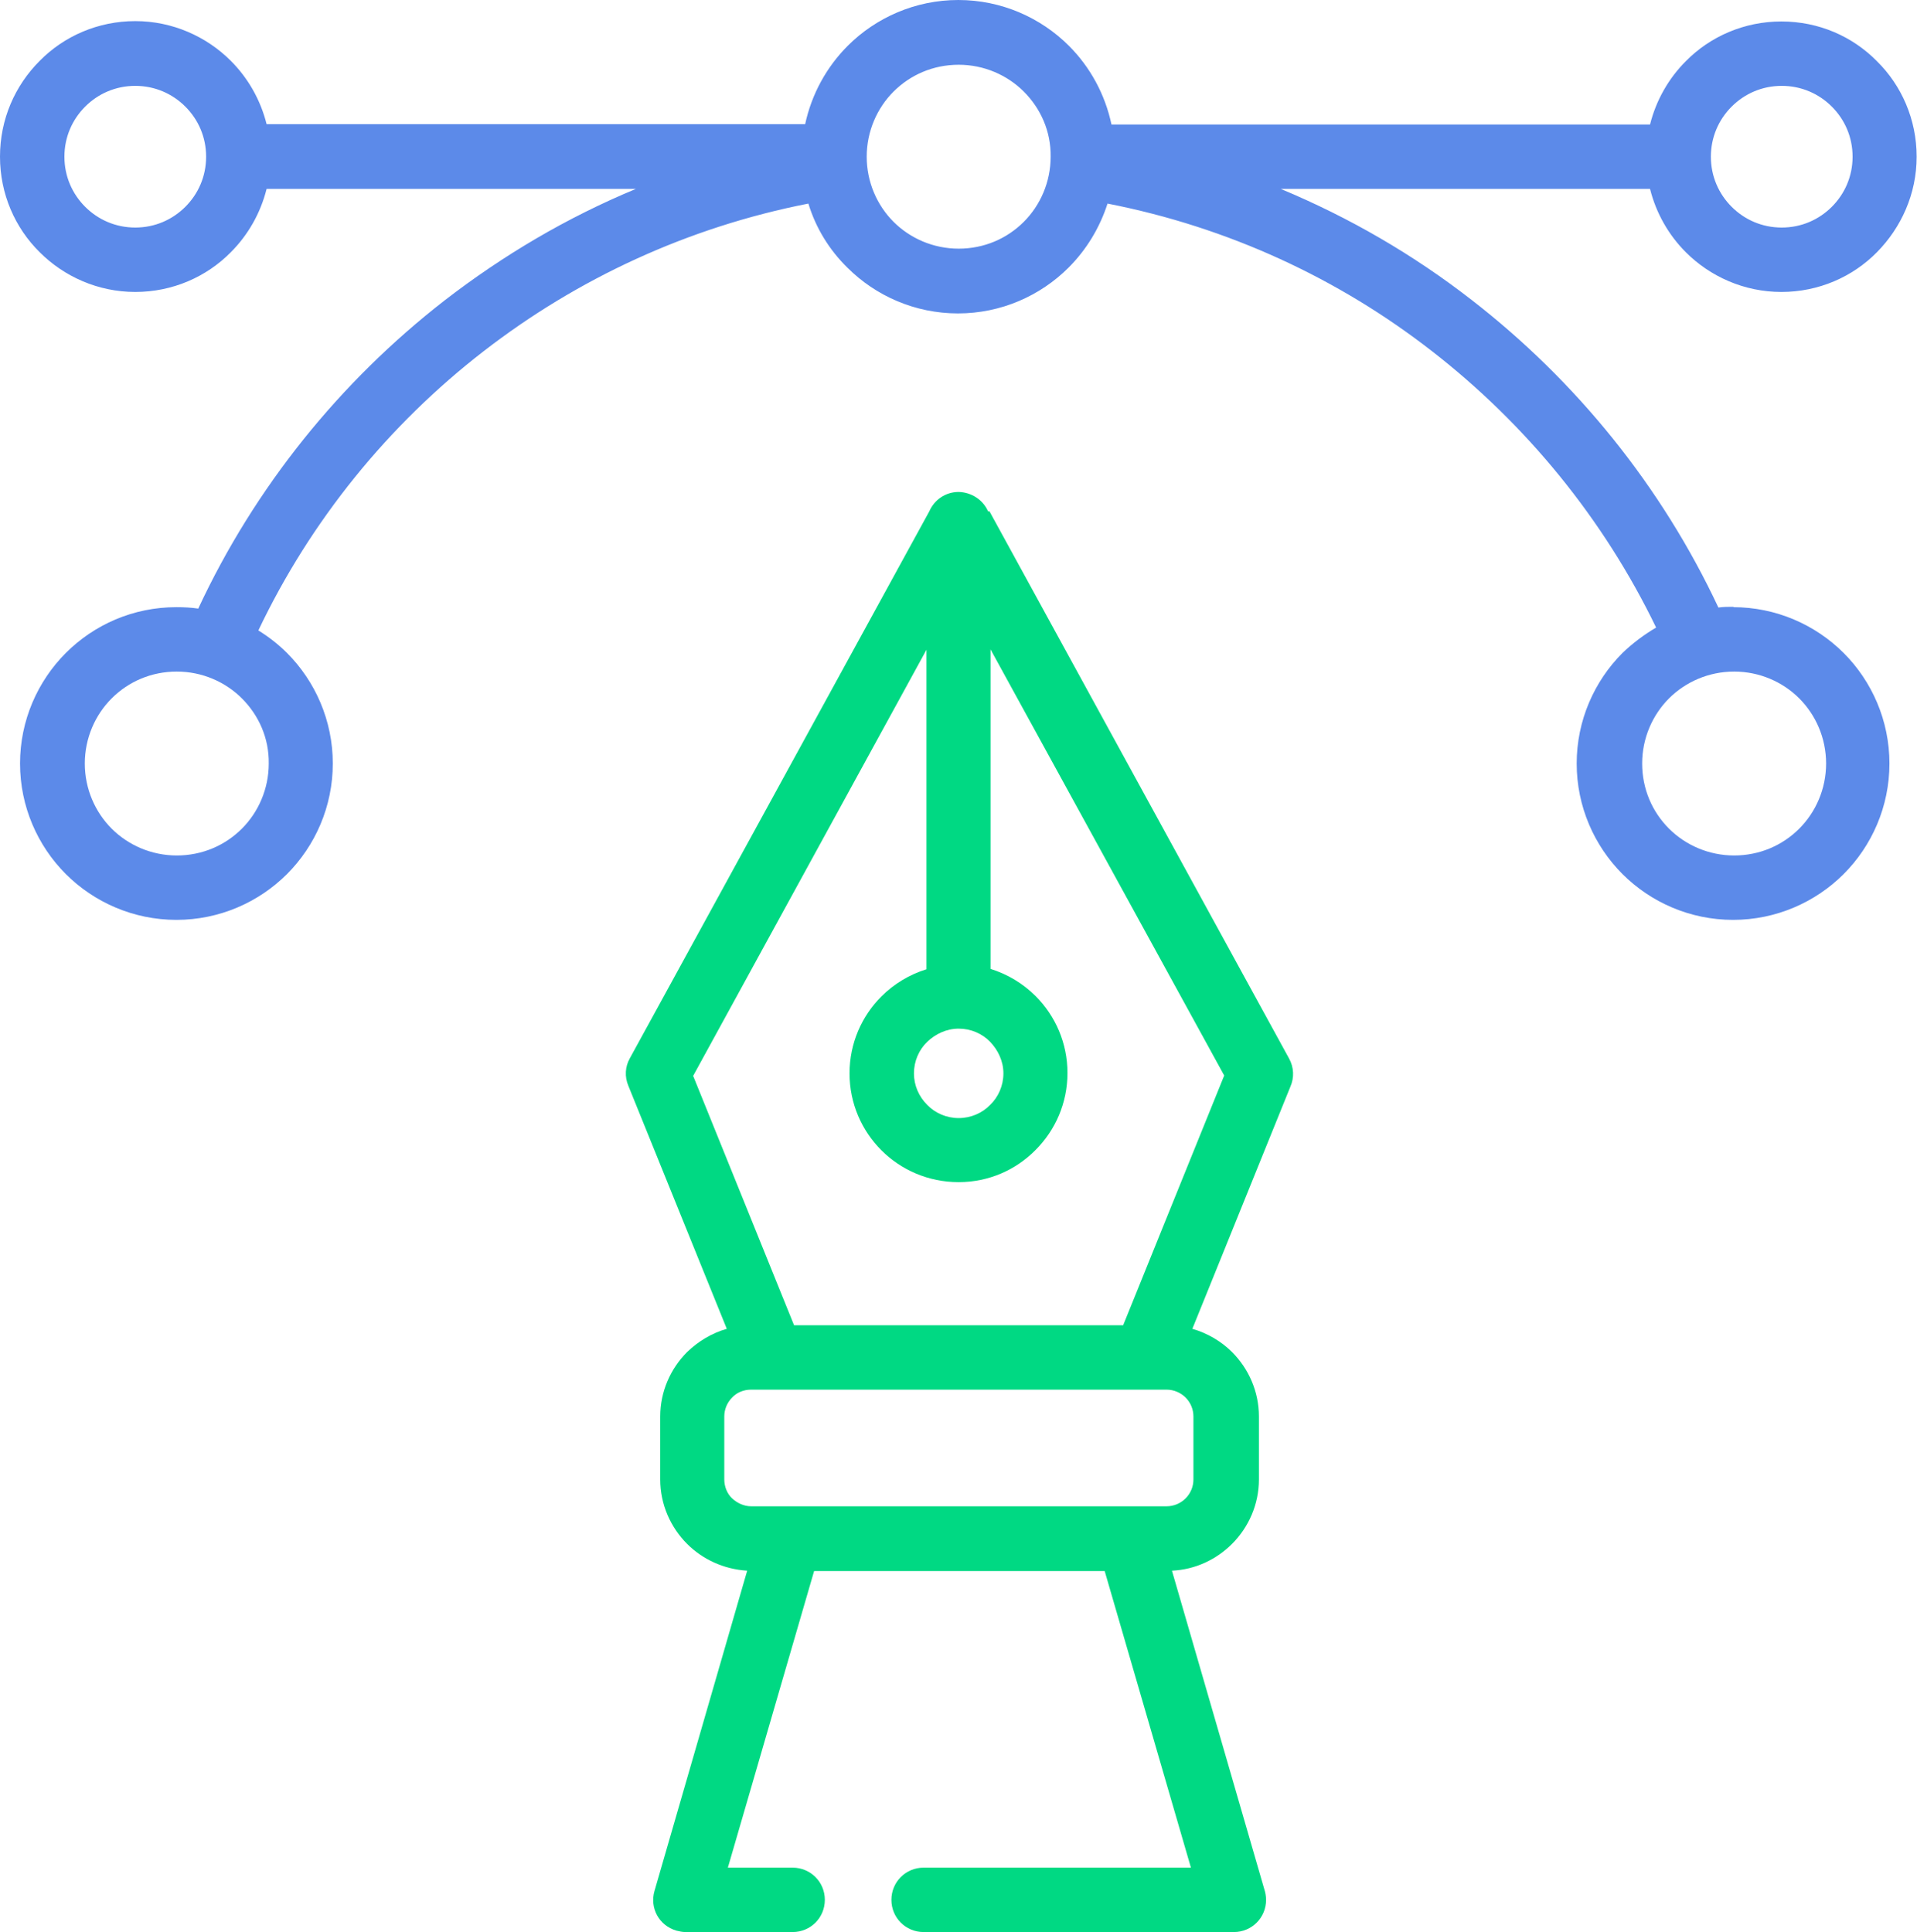
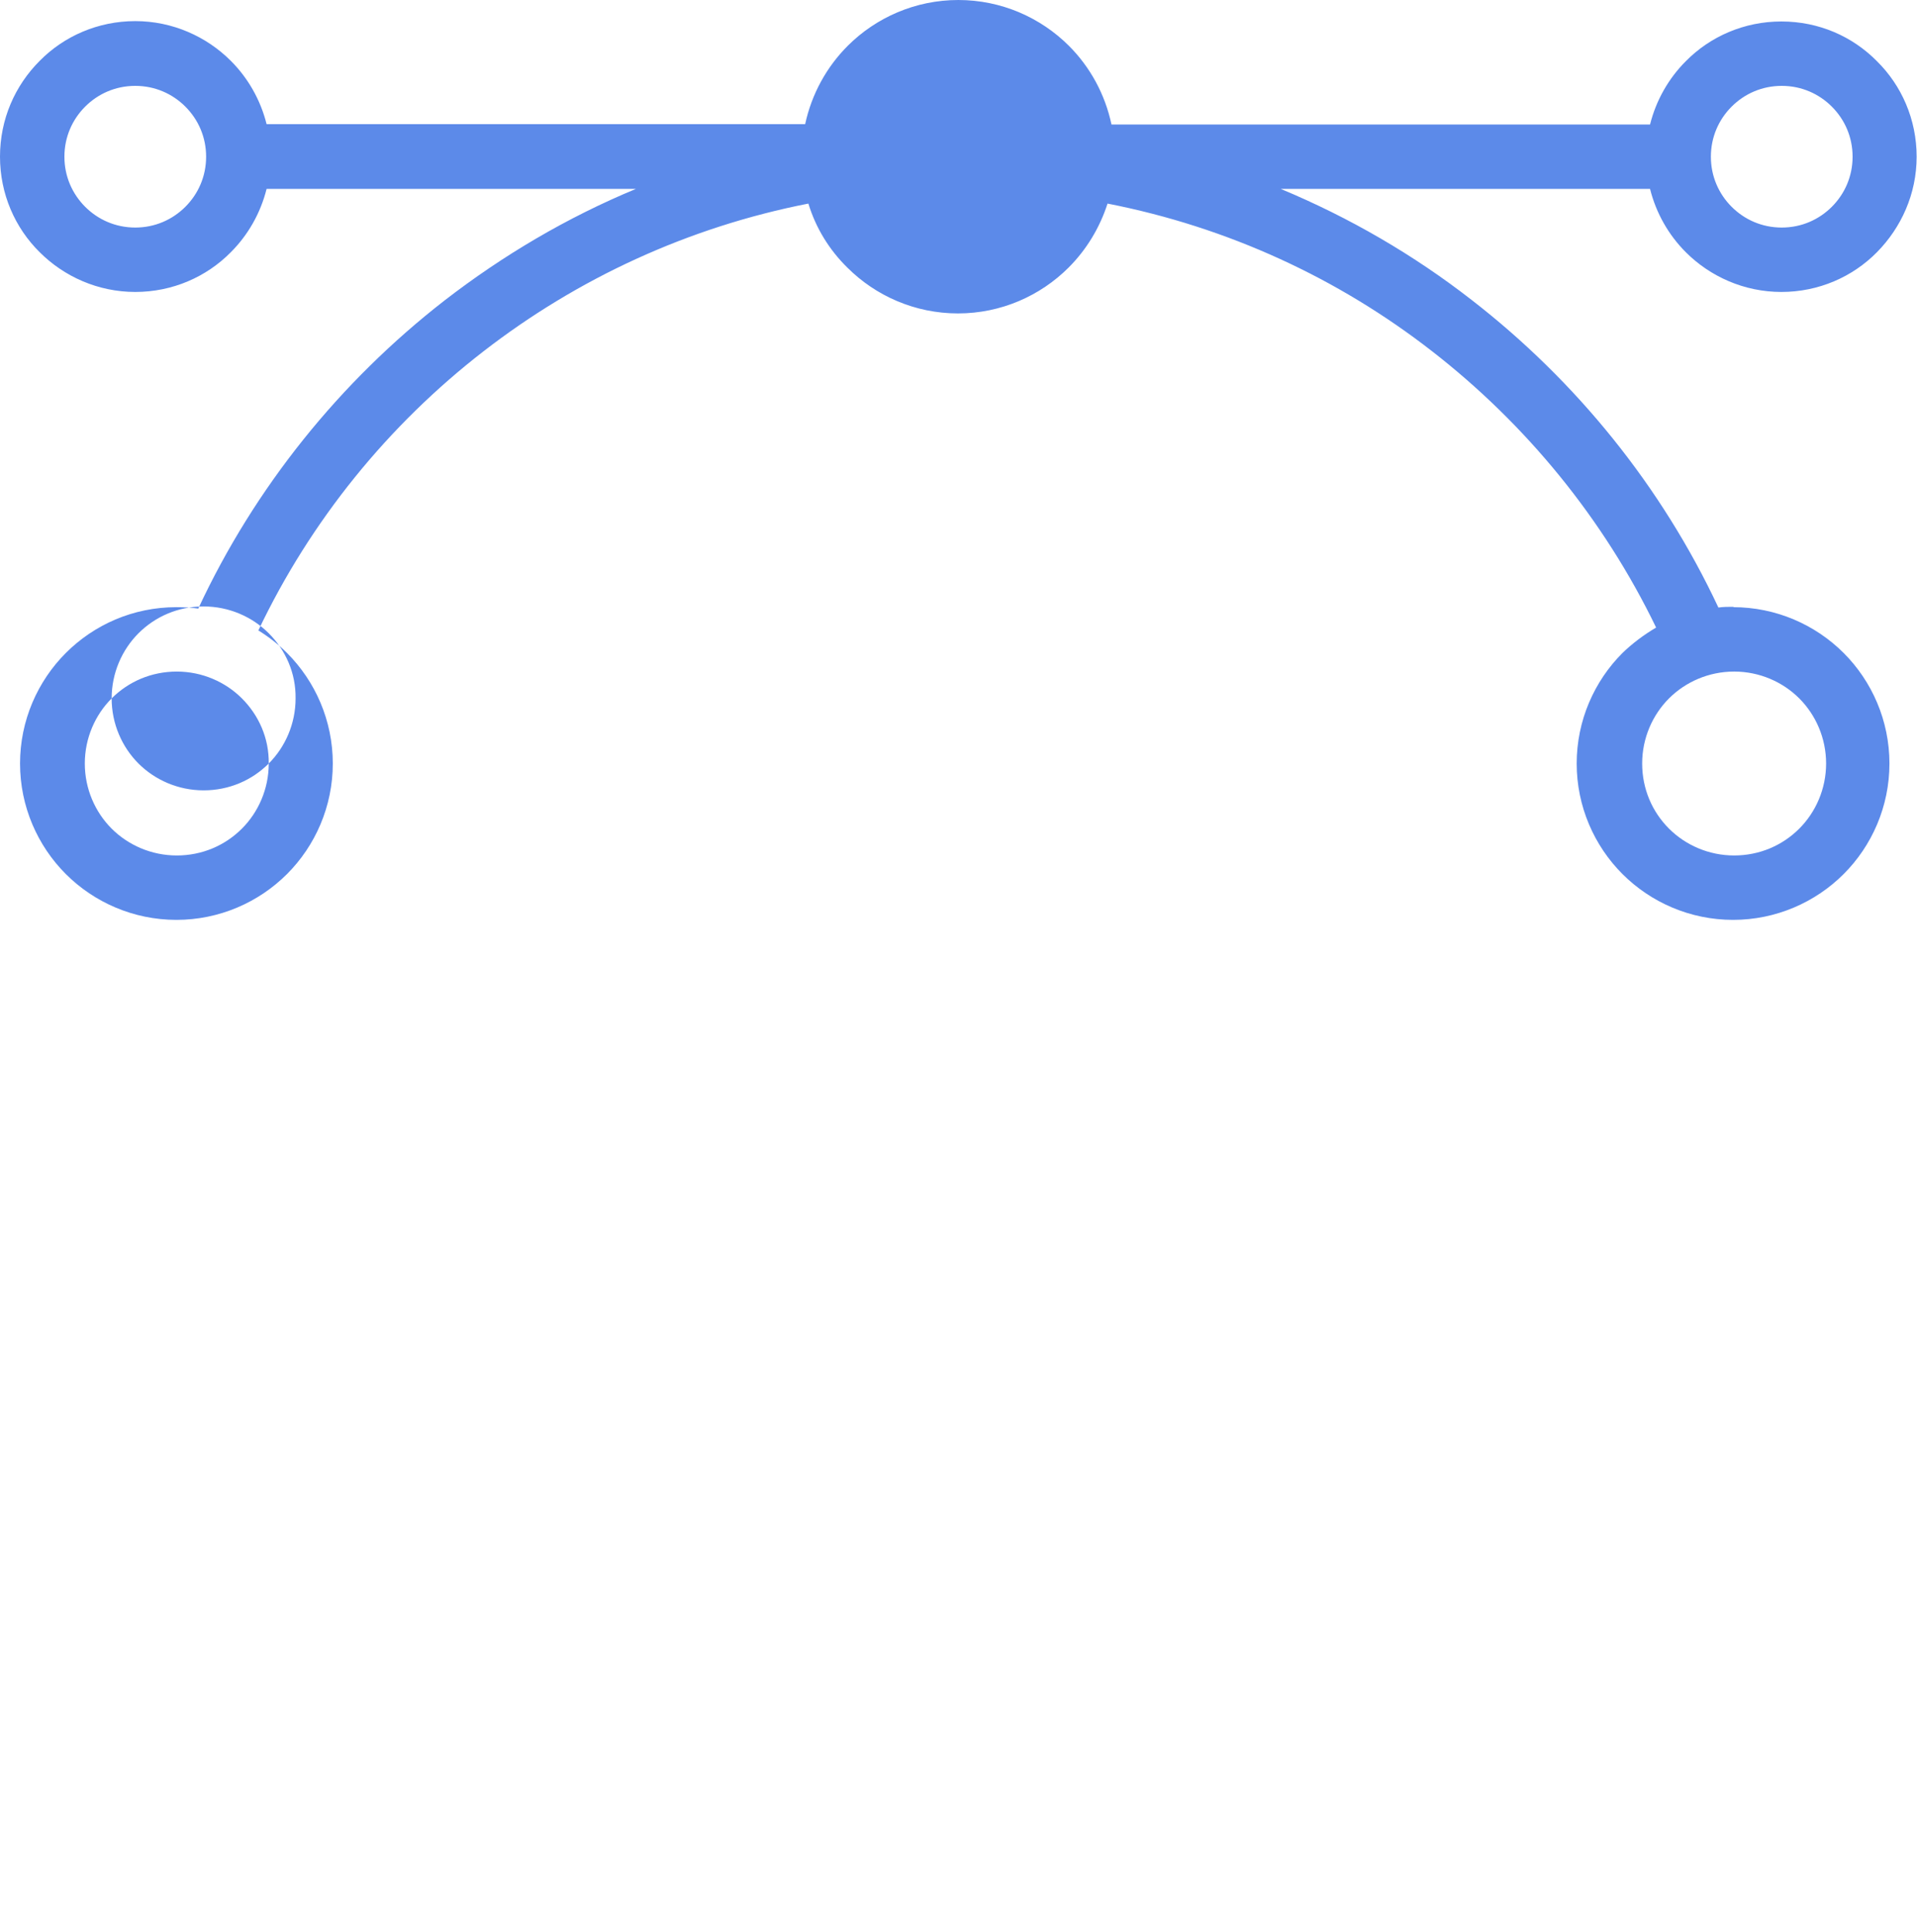
<svg xmlns="http://www.w3.org/2000/svg" id="Layer_2" viewBox="0 0 53.57 54">
  <g id="Layer_1-2">
-     <path d="M27.61,14.29c-.14-.32-.46-.53-.82-.54-.37,0-.68.22-.82.54l-8.37,15.29c-.13.23-.15.51-.04.77l2.75,6.79c-.42.12-.8.35-1.11.65h0c-.46.46-.75,1.1-.75,1.8v1.76c0,.7.29,1.34.75,1.8.43.43,1.02.71,1.68.75l-2.59,8.95c-.14.48.13.97.61,1.11.08.02.17.04.25.04h3c.5,0,.9-.4.9-.9h0c0-.5-.4-.9-.9-.9h-1.81l2.41-8.29h8.12l2.41,8.29h-7.47c-.5,0-.9.4-.9.9h0c0,.5.4.9.9.9h8.67c.5,0,.9-.4.9-.9,0-.1-.02-.21-.05-.3l-2.58-8.9c.65-.03,1.24-.31,1.68-.75.46-.46.75-1.1.75-1.8v-1.76c0-.7-.29-1.34-.75-1.8h0c-.3-.3-.69-.53-1.11-.65l2.74-6.77c.11-.25.1-.54-.04-.79l-8.37-15.29ZM26.79,28.75c.34,0,.66.14.88.37s.37.54.37.88-.14.66-.37.88h0c-.22.23-.54.37-.88.37s-.66-.14-.88-.37c-.23-.23-.37-.54-.37-.88,0-.34.14-.66.37-.88s.54-.37.88-.37ZM33.35,39.59v1.76c0,.2-.08.39-.22.53s-.33.22-.53.22h-11.61c-.2,0-.39-.09-.53-.22s-.22-.33-.22-.53v-1.76c0-.2.08-.39.22-.53h0c.13-.14.32-.22.53-.22h11.61c.21,0,.4.09.53.22h0c.14.14.22.33.22.53ZM31.39,37.04h-9.2l-2.82-6.97,6.52-11.91v8.93c-.48.15-.91.41-1.26.76-.55.55-.89,1.31-.89,2.15,0,.84.34,1.6.89,2.15.55.55,1.31.89,2.16.89.84,0,1.6-.34,2.15-.9h0c.55-.55.89-1.31.89-2.15,0-.84-.34-1.6-.89-2.15-.35-.35-.78-.61-1.26-.76v-8.93s6.53,11.91,6.53,11.91l-2.82,6.97Z" fill="#00d983" />
-     <path d="M48.45,16.96c-.15,0-.29,0-.43.02-1.59-3.39-3.97-6.33-6.9-8.6-1.62-1.26-3.41-2.3-5.33-3.1h10.32c.17.68.52,1.29,1,1.77.68.68,1.63,1.11,2.67,1.11,1.04,0,1.99-.42,2.67-1.11s1.11-1.63,1.11-2.67c0-1.04-.42-1.99-1.11-2.67-.68-.69-1.62-1.11-2.67-1.11h0c-1.04,0-1.99.42-2.67,1.11-.48.48-.83,1.09-1,1.77h-15.05c-.18-.85-.6-1.61-1.19-2.2-.79-.79-1.89-1.28-3.09-1.28s-2.3.49-3.09,1.28c-.59.59-1.01,1.35-1.19,2.19H7.45c-.17-.68-.52-1.29-1-1.77-.68-.68-1.63-1.11-2.67-1.11-1.04,0-1.99.42-2.67,1.11C.42,2.39,0,3.33,0,4.38c0,1.04.42,1.99,1.11,2.67.68.68,1.63,1.11,2.67,1.11,1.04,0,1.99-.42,2.67-1.11.48-.48.83-1.09,1-1.77h10.32c-1.93.8-3.72,1.86-5.35,3.12-2.92,2.27-5.3,5.22-6.88,8.61-.2-.03-.4-.04-.61-.04-1.21,0-2.3.49-3.09,1.28-.79.79-1.28,1.89-1.28,3.09s.49,2.3,1.28,3.09c.79.79,1.89,1.28,3.09,1.28s2.3-.49,3.09-1.28c.79-.79,1.28-1.89,1.28-3.09s-.49-2.3-1.28-3.09c-.24-.24-.51-.45-.8-.63,1.46-3.07,3.63-5.74,6.29-7.8,2.62-2.03,5.71-3.47,9.08-4.13.21.69.59,1.3,1.09,1.79.79.79,1.89,1.28,3.09,1.28s2.3-.49,3.09-1.28c.5-.5.87-1.11,1.09-1.79,3.37.66,6.45,2.09,9.06,4.12,2.64,2.05,4.8,4.69,6.27,7.73-.34.2-.66.44-.94.71-.79.79-1.28,1.89-1.28,3.09s.49,2.3,1.28,3.09c.79.79,1.89,1.28,3.09,1.28s2.3-.49,3.09-1.28c.79-.79,1.28-1.89,1.28-3.09s-.49-2.3-1.28-3.09c-.79-.79-1.89-1.28-3.09-1.28ZM48.39,2.98c.36-.36.85-.58,1.4-.58.55,0,1.04.22,1.4.58s.58.85.58,1.4c0,.55-.22,1.04-.58,1.4-.36.36-.85.58-1.4.58-.55,0-1.04-.22-1.4-.58s-.58-.85-.58-1.4.22-1.04.58-1.4ZM5.18,5.78c-.36.36-.85.58-1.4.58-.55,0-1.04-.22-1.4-.58s-.58-.85-.58-1.4c0-.55.22-1.04.58-1.4s.85-.58,1.4-.58c.55,0,1.04.22,1.4.58s.58.85.58,1.4-.22,1.04-.58,1.4ZM7.51,21.34c0,.71-.29,1.36-.75,1.82-.47.47-1.11.75-1.82.75s-1.36-.29-1.82-.75-.75-1.11-.75-1.82.29-1.36.75-1.82c.47-.47,1.11-.75,1.82-.75s1.36.29,1.82.75c.47.47.76,1.11.75,1.82ZM28.61,6.2c-.47.47-1.11.75-1.82.75s-1.36-.29-1.82-.75-.75-1.11-.75-1.82.29-1.36.75-1.82c.47-.47,1.11-.75,1.82-.75s1.36.29,1.82.75c.47.47.76,1.11.75,1.82,0,.71-.29,1.36-.75,1.82ZM50.28,23.16c-.47.47-1.11.75-1.82.75s-1.36-.29-1.82-.75c-.47-.47-.75-1.11-.75-1.82s.29-1.36.75-1.82,1.11-.75,1.82-.75,1.36.29,1.82.75c.46.46.75,1.11.75,1.82s-.29,1.36-.75,1.82Z" fill="#5c8ae9" />
+     <path d="M48.45,16.96c-.15,0-.29,0-.43.02-1.59-3.39-3.97-6.33-6.9-8.6-1.62-1.26-3.41-2.3-5.33-3.1h10.32c.17.68.52,1.29,1,1.77.68.68,1.63,1.11,2.67,1.11,1.04,0,1.99-.42,2.67-1.11s1.11-1.63,1.11-2.67c0-1.04-.42-1.99-1.11-2.67-.68-.69-1.62-1.11-2.67-1.11h0c-1.04,0-1.99.42-2.67,1.11-.48.48-.83,1.09-1,1.77h-15.05c-.18-.85-.6-1.61-1.19-2.2-.79-.79-1.89-1.28-3.09-1.28s-2.3.49-3.09,1.28c-.59.59-1.01,1.35-1.19,2.19H7.45c-.17-.68-.52-1.29-1-1.77-.68-.68-1.63-1.11-2.67-1.11-1.04,0-1.99.42-2.67,1.11C.42,2.39,0,3.33,0,4.38c0,1.04.42,1.99,1.11,2.67.68.68,1.63,1.11,2.67,1.11,1.04,0,1.99-.42,2.67-1.11.48-.48.83-1.09,1-1.77h10.32c-1.93.8-3.72,1.86-5.35,3.12-2.92,2.27-5.3,5.22-6.88,8.61-.2-.03-.4-.04-.61-.04-1.21,0-2.3.49-3.09,1.28-.79.79-1.28,1.89-1.28,3.09s.49,2.3,1.28,3.09c.79.79,1.89,1.28,3.09,1.28s2.3-.49,3.09-1.28c.79-.79,1.28-1.89,1.28-3.09s-.49-2.3-1.28-3.09c-.24-.24-.51-.45-.8-.63,1.46-3.07,3.63-5.74,6.29-7.8,2.62-2.03,5.71-3.47,9.08-4.13.21.69.59,1.3,1.09,1.79.79.79,1.89,1.28,3.09,1.28s2.3-.49,3.09-1.28c.5-.5.87-1.11,1.09-1.79,3.37.66,6.45,2.09,9.06,4.12,2.64,2.05,4.8,4.69,6.27,7.73-.34.2-.66.44-.94.71-.79.79-1.28,1.89-1.28,3.09s.49,2.3,1.28,3.09c.79.79,1.89,1.28,3.09,1.28s2.3-.49,3.09-1.28c.79-.79,1.28-1.89,1.28-3.09s-.49-2.3-1.28-3.09c-.79-.79-1.89-1.28-3.09-1.28ZM48.39,2.98c.36-.36.85-.58,1.4-.58.55,0,1.04.22,1.4.58s.58.85.58,1.4c0,.55-.22,1.04-.58,1.4-.36.36-.85.58-1.4.58-.55,0-1.04-.22-1.4-.58s-.58-.85-.58-1.4.22-1.04.58-1.4ZM5.18,5.78c-.36.36-.85.58-1.4.58-.55,0-1.04-.22-1.4-.58s-.58-.85-.58-1.4c0-.55.22-1.04.58-1.4s.85-.58,1.4-.58c.55,0,1.04.22,1.4.58s.58.85.58,1.4-.22,1.04-.58,1.4ZM7.51,21.34c0,.71-.29,1.36-.75,1.82-.47.47-1.11.75-1.82.75s-1.36-.29-1.82-.75-.75-1.11-.75-1.82.29-1.36.75-1.82c.47-.47,1.11-.75,1.82-.75s1.36.29,1.82.75c.47.47.76,1.11.75,1.82Zc-.47.47-1.11.75-1.82.75s-1.36-.29-1.82-.75-.75-1.11-.75-1.82.29-1.36.75-1.82c.47-.47,1.11-.75,1.82-.75s1.36.29,1.82.75c.47.47.76,1.11.75,1.82,0,.71-.29,1.36-.75,1.82ZM50.28,23.16c-.47.47-1.11.75-1.82.75s-1.36-.29-1.82-.75c-.47-.47-.75-1.11-.75-1.82s.29-1.36.75-1.82,1.11-.75,1.82-.75,1.36.29,1.82.75c.46.46.75,1.11.75,1.82s-.29,1.36-.75,1.82Z" fill="#5c8ae9" />
  </g>
</svg>